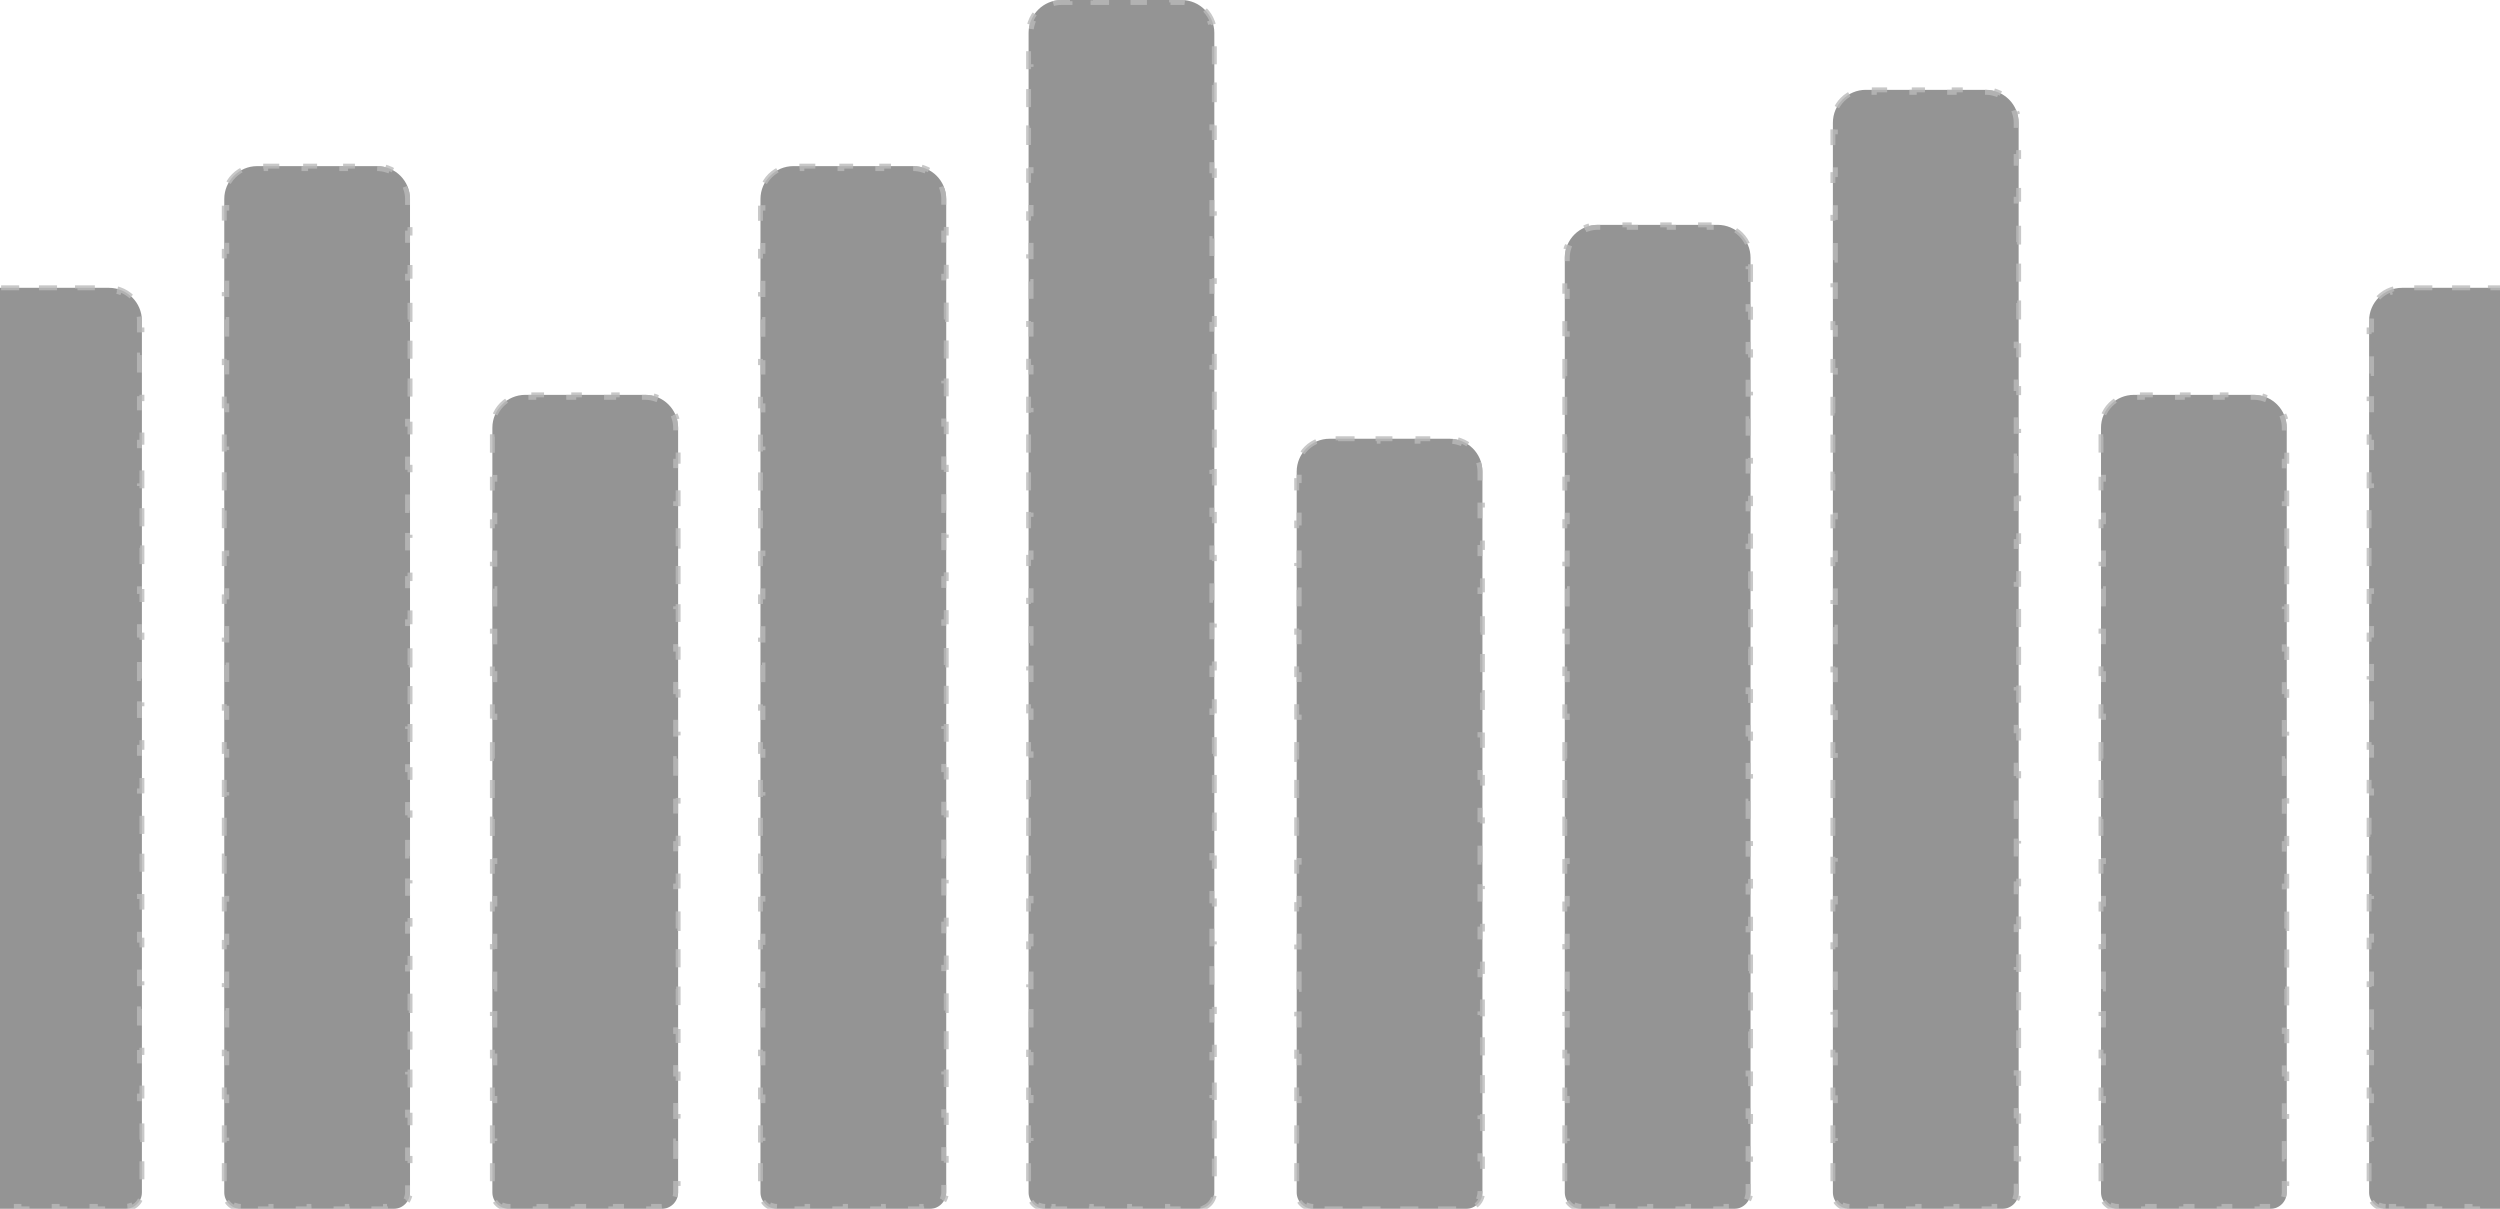
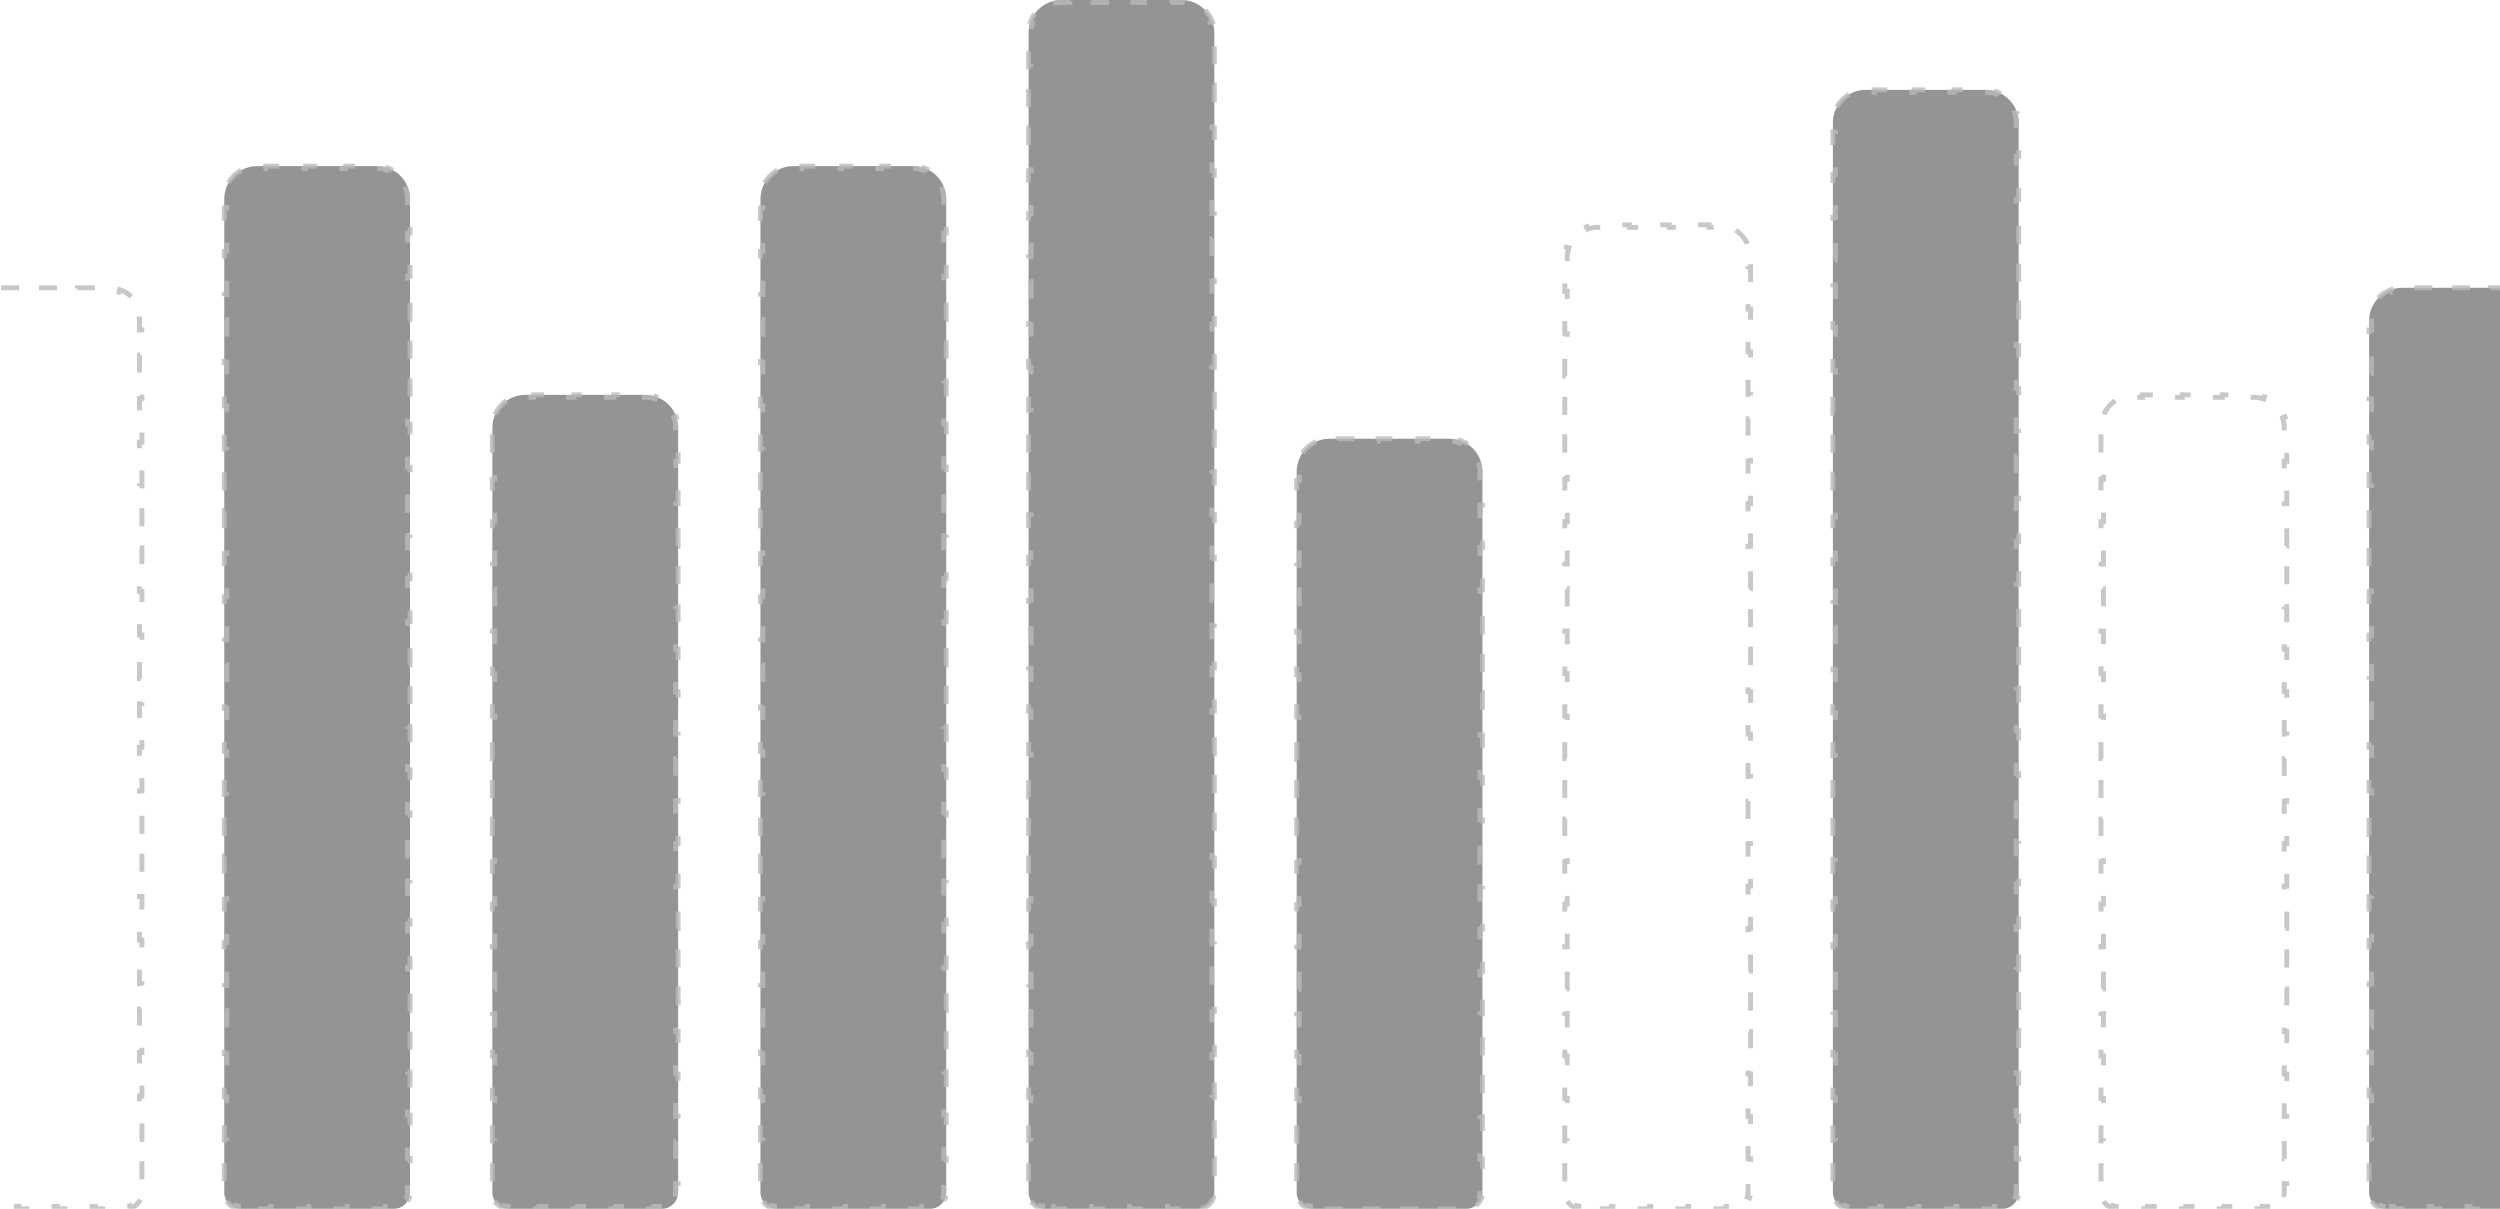
<svg xmlns="http://www.w3.org/2000/svg" width="304" height="147" viewBox="0 0 304 147" fill="none">
  <g opacity="0.5">
-     <path d="M-5.33 39.001C-5.33 36.791 -3.537 35 -1.324 35H13.25C15.463 35 17.256 36.791 17.256 39.001V145C17.256 146.104 16.36 147 15.253 147H-3.327C-4.433 147 -5.33 146.104 -5.33 145V39.001Z" fill="#292929" />
    <path d="M27.271 24.201C27.271 21.991 29.065 20.2 31.277 20.2H45.852C48.064 20.2 49.858 21.991 49.858 24.201V145C49.858 146.104 48.961 147 47.855 147H29.274C28.168 147 27.271 146.104 27.271 145V24.201Z" fill="#292929" />
    <path d="M59.873 52.015C59.873 49.805 61.666 48.014 63.879 48.014H78.453C80.666 48.014 82.459 49.805 82.459 52.015V145C82.459 146.104 81.563 147 80.456 147H61.876C60.77 147 59.873 146.104 59.873 145V52.015Z" fill="#292929" />
    <path d="M92.474 24.201C92.474 21.991 94.268 20.2 96.48 20.2H111.055C113.267 20.2 115.061 21.991 115.061 24.201V145C115.061 146.104 114.164 147 113.058 147H94.477C93.371 147 92.474 146.104 92.474 145V24.201Z" fill="#292929" />
    <path d="M125.076 4.001C125.076 1.791 126.869 0 129.082 0H143.656C145.869 0 147.662 1.791 147.662 4.001V145C147.662 146.104 146.766 147 145.659 147H127.079C125.973 147 125.076 146.104 125.076 145V4.001Z" fill="#292929" />
    <path d="M157.677 57.352C157.677 55.142 159.471 53.351 161.683 53.351H176.258C178.47 53.351 180.264 55.142 180.264 57.352V145C180.264 146.104 179.367 147 178.261 147H159.68C158.574 147 157.677 146.104 157.677 145V57.352Z" fill="#292929" />
-     <path d="M190.279 31.343C190.279 29.133 192.072 27.342 194.285 27.342H208.859C211.072 27.342 212.865 29.133 212.865 31.343V145C212.865 146.104 211.969 147 210.862 147H192.282C191.176 147 190.279 146.104 190.279 145V31.343Z" fill="#292929" />
    <path d="M222.88 14.925C222.88 12.715 224.674 10.924 226.886 10.924H241.461C243.673 10.924 245.467 12.715 245.467 14.925V145C245.467 146.104 244.57 147 243.464 147H224.883C223.777 147 222.88 146.104 222.88 145V14.925Z" fill="#292929" />
-     <path d="M255.482 52.015C255.482 49.805 257.275 48.014 259.488 48.014H274.062C276.275 48.014 278.068 49.805 278.068 52.015V145C278.068 146.104 277.172 147 276.065 147H257.485C256.379 147 255.482 146.104 255.482 145V52.015Z" fill="#292929" />
    <path d="M288.083 39.001C288.083 36.791 289.877 35 292.089 35H306.664C308.876 35 310.67 36.791 310.67 39.001V145C310.67 146.104 309.773 147 308.667 147H290.086C288.98 147 288.083 146.104 288.083 145V39.001Z" fill="#292929" />
    <path d="M-3.327 146.7C-3.522 146.7 -3.709 146.667 -3.883 146.608L-3.98 146.891C-4.561 146.691 -5.02 146.232 -5.221 145.653L-4.937 145.555C-4.997 145.381 -5.03 145.194 -5.03 145V143.878H-5.33V140.821H-5.03V138.578H-5.33V135.521H-5.03V133.279H-5.33V130.221H-5.03V127.979H-5.33V124.921H-5.03V122.679H-5.33V119.621H-5.03V117.379H-5.33V114.321H-5.03V112.079H-5.33V109.021H-5.03V106.779H-5.33V103.721H-5.03V101.479H-5.33V98.421H-5.03V96.179H-5.33V93.121H-5.03V90.879H-5.33V87.821H-5.03V85.579H-5.33V82.521H-5.03V80.279H-5.33V77.221H-5.03V74.979H-5.33V71.921H-5.03V69.679H-5.33V66.621H-5.03V64.379H-5.33V61.321H-5.03V59.079H-5.33V56.022H-5.03V53.779H-5.33V50.721H-5.03V48.479H-5.33V45.422H-5.03V43.179H-5.33V40.122H-5.03V39.001C-5.03 38.577 -4.959 38.17 -4.828 37.792L-5.112 37.694C-4.711 36.535 -3.792 35.617 -2.631 35.217L-2.533 35.501C-2.154 35.37 -1.748 35.3 -1.324 35.3H-0.296V35H2.506V35.3H4.562V35H7.365V35.3H9.42V35H12.223V35.3H13.25C13.674 35.3 14.081 35.37 14.459 35.501L14.557 35.217C15.718 35.617 16.637 36.535 17.038 37.694L16.755 37.792C16.885 38.17 16.956 38.577 16.956 39.001V40.122H17.256V43.179H16.956V45.422H17.256V48.479H16.956V50.721H17.256V53.779H16.956V56.022H17.256V59.079H16.956V61.321H17.256V64.379H16.956V66.621H17.256V69.679H16.956V71.921H17.256V74.979H16.956V77.221H17.256V80.279H16.956V82.521H17.256V85.579H16.956V87.821H17.256V90.879H16.956V93.121H17.256V96.179H16.956V98.421H17.256V101.479H16.956V103.721H17.256V106.779H16.956V109.021H17.256V112.079H16.956V114.321H17.256V117.379H16.956V119.621H17.256V122.679H16.956V124.921H17.256V127.979H16.956V130.221H17.256V133.279H16.956V135.521H17.256V138.578H16.956V140.821H17.256V143.878H16.956V145C16.956 145.194 16.924 145.381 16.864 145.555L17.147 145.653C16.947 146.232 16.487 146.691 15.907 146.891L15.809 146.608C15.635 146.667 15.448 146.7 15.253 146.7H14.271V147H11.591V146.7H9.626V147H6.946V146.7H4.981V147H2.301V146.7H0.335V147H-2.344V146.7H-3.327ZM29.274 146.7C29.079 146.7 28.893 146.667 28.719 146.608L28.621 146.891C28.041 146.691 27.581 146.232 27.381 145.653L27.664 145.555C27.604 145.381 27.571 145.194 27.571 145V143.889H27.271V140.858H27.571V138.636H27.271V135.606H27.571V133.384H27.271V130.354H27.571V128.132H27.271V125.102H27.571V122.88H27.271V119.85H27.571V117.628H27.271V114.598H27.571V112.376H27.271V109.346H27.571V107.124H27.271V104.094H27.571V101.871H27.271V98.841H27.571V96.619H27.271V93.589H27.571V91.367H27.271V88.337H27.571V86.115H27.271V83.085H27.571V80.863H27.271V77.833H27.571V75.611H27.271V72.581H27.571V70.359H27.271V67.329H27.571V65.106H27.271V62.076H27.571V59.854H27.271V56.824H27.571V54.602H27.271V51.572H27.571V49.35H27.271V46.32H27.571V44.098H27.271V41.068H27.571V38.846H27.271V35.816H27.571V33.594H27.271V30.564H27.571V28.341H27.271V25.311H27.571V24.201C27.571 23.777 27.643 23.37 27.773 22.992L27.49 22.894C27.891 21.735 28.81 20.817 29.971 20.417L30.069 20.701C30.447 20.57 30.854 20.5 31.277 20.5H32.305V20.2H35.108V20.5H37.163V20.2H39.966V20.5H42.022V20.2H44.824V20.5H45.852C46.276 20.5 46.682 20.57 47.061 20.701L47.158 20.417C48.319 20.817 49.239 21.735 49.639 22.894L49.356 22.992C49.487 23.37 49.558 23.777 49.558 24.201V25.311H49.858V28.342H49.558V30.564H49.858V33.594H49.558V35.816H49.858V38.846H49.558V41.068H49.858V44.098H49.558V46.32H49.858V49.35H49.558V51.572H49.858V54.602H49.558V56.824H49.858V59.854H49.558V62.076H49.858V65.106H49.558V67.329H49.858V70.359H49.558V72.581H49.858V75.611H49.558V77.833H49.858V80.863H49.558V83.085H49.858V86.115H49.558V88.337H49.858V91.367H49.558V93.589H49.858V96.619H49.558V98.841H49.858V101.871H49.558V104.094H49.858V107.124H49.558V109.346H49.858V112.376H49.558V114.598H49.858V117.628H49.558V119.85H49.858V122.88H49.558V125.102H49.858V128.132H49.558V130.354H49.858V133.384H49.558V135.606H49.858V138.636H49.558V140.858H49.858V143.889H49.558V145C49.558 145.194 49.525 145.381 49.465 145.555L49.749 145.653C49.548 146.232 49.089 146.691 48.508 146.891L48.41 146.608C48.237 146.667 48.05 146.7 47.855 146.7H46.872V147H44.192V146.7H42.227V147H39.547V146.7H37.582V147H34.902V146.7H32.937V147H30.257V146.7H29.274ZM61.876 146.7C61.681 146.7 61.494 146.667 61.32 146.608L61.223 146.891C60.642 146.691 60.182 146.232 59.982 145.653L60.266 145.555C60.206 145.381 60.173 145.194 60.173 145V143.907H59.873V140.927H60.173V138.741H59.873V135.761H60.173V133.575H59.873V130.595H60.173V128.409H59.873V125.429H60.173V123.244H59.873V120.263H60.173V118.078H59.873V115.097H60.173V112.912H59.873V109.932H60.173V107.746H59.873V104.766H60.173V102.58H59.873V99.6H60.173V97.415H59.873V94.434H60.173V92.249H59.873V89.268H60.173V87.083H59.873V84.103H60.173V81.917H59.873V78.937H60.173V76.751H59.873V73.771H60.173V71.585H59.873V68.605H60.173V66.42H59.873V63.439H60.173V61.254H59.873V58.273H60.173V56.088H59.873V53.108H60.173V52.015C60.173 51.591 60.244 51.185 60.375 50.807L60.091 50.709C60.492 49.549 61.411 48.632 62.572 48.232L62.67 48.515C63.049 48.385 63.455 48.314 63.879 48.314H64.907V48.014H67.709V48.314H69.765V48.014H72.568V48.314H74.623V48.014H77.426V48.314H78.453C78.877 48.314 79.284 48.385 79.662 48.515L79.76 48.232C80.921 48.632 81.84 49.549 82.241 50.709L81.957 50.807C82.088 51.185 82.159 51.591 82.159 52.015V53.108H82.459V56.088H82.159V58.273H82.459V61.254H82.159V63.439H82.459V66.42H82.159V68.605H82.459V71.585H82.159V73.771H82.459V76.751H82.159V78.937H82.459V81.917H82.159V84.103H82.459V87.083H82.159V89.268H82.459V92.249H82.159V94.434H82.459V97.415H82.159V99.6H82.459V102.58H82.159V104.766H82.459V107.746H82.159V109.932H82.459V112.912H82.159V115.097H82.459V118.078H82.159V120.263H82.459V123.244H82.159V125.429H82.459V128.409H82.159V130.595H82.459V133.575H82.159V135.761H82.459V138.741H82.159V140.927H82.459V143.907H82.159V145C82.159 145.194 82.127 145.381 82.067 145.555L82.35 145.653C82.15 146.232 81.69 146.691 81.11 146.891L81.012 146.608C80.838 146.667 80.651 146.7 80.456 146.7H79.474V147H76.794V146.7H74.829V147H72.149V146.7H70.183V147H67.504V146.7H65.538V147H62.858V146.7H61.876ZM94.477 146.7C94.282 146.7 94.096 146.667 93.922 146.608L93.824 146.891C93.244 146.691 92.784 146.232 92.584 145.653L92.867 145.555C92.807 145.381 92.774 145.194 92.774 145V143.889H92.474V140.858H92.774V138.636H92.474V135.606H92.774V133.384H92.474V130.354H92.774V128.132H92.474V125.102H92.774V122.88H92.474V119.85H92.774V117.628H92.474V114.598H92.774V112.376H92.474V109.346H92.774V107.124H92.474V104.094H92.774V101.871H92.474V98.841H92.774V96.619H92.474V93.589H92.774V91.367H92.474V88.337H92.774V86.115H92.474V83.085H92.774V80.863H92.474V77.833H92.774V75.611H92.474V72.581H92.774V70.359H92.474V67.329H92.774V65.106H92.474V62.076H92.774V59.854H92.474V56.824H92.774V54.602H92.474V51.572H92.774V49.35H92.474V46.32H92.774V44.098H92.474V41.068H92.774V38.846H92.474V35.816H92.774V33.594H92.474V30.564H92.774V28.341H92.474V25.311H92.774V24.201C92.774 23.777 92.846 23.37 92.976 22.992L92.693 22.894C93.094 21.735 94.013 20.817 95.174 20.417L95.272 20.701C95.65 20.57 96.057 20.5 96.48 20.5H97.508V20.2H100.311V20.5H102.366V20.2H105.169V20.5H107.224V20.2H110.027V20.5H111.055C111.479 20.5 111.885 20.57 112.264 20.701L112.361 20.417C113.522 20.817 114.442 21.735 114.843 22.894L114.559 22.992C114.69 23.37 114.761 23.777 114.761 24.201V25.311H115.061V28.342H114.761V30.564H115.061V33.594H114.761V35.816H115.061V38.846H114.761V41.068H115.061V44.098H114.761V46.32H115.061V49.35H114.761V51.572H115.061V54.602H114.761V56.824H115.061V59.854H114.761V62.076H115.061V65.106H114.761V67.329H115.061V70.359H114.761V72.581H115.061V75.611H114.761V77.833H115.061V80.863H114.761V83.085H115.061V86.115H114.761V88.337H115.061V91.367H114.761V93.589H115.061V96.619H114.761V98.841H115.061V101.871H114.761V104.094H115.061V107.124H114.761V109.346H115.061V112.376H114.761V114.598H115.061V117.628H114.761V119.85H115.061V122.88H114.761V125.102H115.061V128.132H114.761V130.354H115.061V133.384H114.761V135.606H115.061V138.636H114.761V140.858H115.061V143.889H114.761V145C114.761 145.194 114.728 145.381 114.668 145.555L114.952 145.653C114.751 146.232 114.292 146.691 113.711 146.891L113.613 146.608C113.44 146.667 113.253 146.7 113.058 146.7H112.075V147H109.395V146.7H107.43V147H104.75V146.7H102.785V147H100.105V146.7H98.14V147H95.46V146.7H94.477ZM127.079 146.7C126.884 146.7 126.697 146.667 126.523 146.608L126.426 146.891C125.845 146.691 125.385 146.232 125.185 145.653L125.469 145.555C125.409 145.381 125.376 145.194 125.376 145V143.895H125.076V140.882H125.376V138.673H125.076V135.66H125.376V133.451H125.076V130.438H125.376V128.228H125.076V125.216H125.376V123.006H125.076V119.993H125.376V117.784H125.076V114.771H125.376V112.562H125.076V109.549H125.376V107.34H125.076V104.327H125.376V102.117H125.076V99.105H125.376V96.895H125.076V93.882H125.376V91.673H125.076V88.66H125.376V86.451H125.076V83.438H125.376V81.229H125.076V78.216H125.376V76.007H125.076V72.994H125.376V70.784H125.076V67.772H125.376V65.562H125.076V62.55H125.376V60.34H125.076V57.327H125.376V55.118H125.076V52.105H125.376V49.896H125.076V46.883H125.376V44.674H125.076V41.661H125.376V39.451H125.076V36.439H125.376V34.229H125.076V31.216H125.376V29.007H125.076V25.994H125.376V23.785H125.076V20.772H125.376V18.563H125.076V15.55H125.376V13.341H125.076V10.328H125.376V8.118H125.076V5.106H125.376V4.001C125.376 3.577 125.447 3.171 125.578 2.793L125.294 2.695C125.695 1.535 126.614 0.617 127.775 0.218L127.873 0.501C128.252 0.371 128.658 0.3 129.082 0.3H130.11V0H132.912V0.3H134.968V0H137.771V0.3H139.826V0H142.629V0.3H143.656C144.08 0.3 144.487 0.371 144.865 0.501L144.963 0.218C146.124 0.617 147.043 1.535 147.444 2.695L147.161 2.793C147.291 3.171 147.362 3.577 147.362 4.001V5.106H147.662V8.118H147.362V10.328H147.662V13.341H147.362V15.55H147.662V18.563H147.362V20.772H147.662V23.785H147.362V25.994H147.662V29.007H147.362V31.216H147.662V34.229H147.362V36.439H147.662V39.451H147.362V41.661H147.662V44.674H147.362V46.883H147.662V49.896H147.362V52.105H147.662V55.118H147.362V57.327H147.662V60.34H147.362V62.55H147.662V65.562H147.362V67.772H147.662V70.784H147.362V72.994H147.662V76.007H147.362V78.216H147.662V81.229H147.362V83.438H147.662V86.451H147.362V88.66H147.662V91.673H147.362V93.882H147.662V96.895H147.362V99.105H147.662V102.117H147.362V104.327H147.662V107.34H147.362V109.549H147.662V112.562H147.362V114.771H147.662V117.784H147.362V119.993H147.662V123.006H147.362V125.216H147.662V128.228H147.362V130.438H147.662V133.451H147.362V135.66H147.662V138.673H147.362V140.882H147.662V143.895H147.362V145C147.362 145.194 147.33 145.381 147.27 145.555L147.553 145.653C147.353 146.232 146.893 146.691 146.313 146.891L146.215 146.608C146.041 146.667 145.854 146.7 145.659 146.7H144.677V147H141.997V146.7H140.032V147H137.352V146.7H135.387V147H132.707V146.7H130.741V147H128.062V146.7H127.079ZM159.68 146.7C159.485 146.7 159.299 146.667 159.125 146.608L159.027 146.891C158.447 146.691 157.987 146.232 157.787 145.653L158.07 145.555C158.01 145.381 157.977 145.194 157.977 145V143.909H157.677V140.934H157.977V138.753H157.677V135.779H157.977V133.597H157.677V130.623H157.977V128.442H157.677V125.467H157.977V123.286H157.677V120.312H157.977V118.13H157.677V115.156H157.977V112.975H157.677V110H157.977V107.819H157.677V104.844H157.977V102.663H157.677V99.689H157.977V97.507H157.677V94.533H157.977V92.352H157.677V89.377H157.977V87.196H157.677V84.221H157.977V82.04H157.677V79.066H157.977V76.884H157.677V73.91H157.977V71.729H157.677V68.754H157.977V66.573H157.677V63.598H157.977V61.417H157.677V58.443H157.977V57.352C157.977 56.928 158.049 56.522 158.179 56.144L157.896 56.046C158.297 54.886 159.216 53.969 160.377 53.569L160.475 53.852C160.853 53.722 161.26 53.651 161.683 53.651H162.711V53.351H165.514V53.651H167.569V53.351H170.372V53.651H172.427V53.351H175.23V53.651H176.258C176.682 53.651 177.088 53.722 177.467 53.852L177.564 53.569C178.725 53.969 179.645 54.886 180.046 56.046L179.762 56.144C179.893 56.522 179.964 56.928 179.964 57.352V58.443H180.264V61.417H179.964V63.598H180.264V66.573H179.964V68.754H180.264V71.729H179.964V73.91H180.264V76.884H179.964V79.066H180.264V82.04H179.964V84.221H180.264V87.196H179.964V89.377H180.264V92.352H179.964V94.533H180.264V97.507H179.964V99.689H180.264V102.663H179.964V104.844H180.264V107.819H179.964V110H180.264V112.975H179.964V115.156H180.264V118.13H179.964V120.312H180.264V123.286H179.964V125.467H180.264V128.442H179.964V130.623H180.264V133.597H179.964V135.779H180.264V138.753H179.964V140.934H180.264V143.909H179.964V145C179.964 145.194 179.931 145.381 179.871 145.555L180.155 145.653C179.954 146.232 179.495 146.691 178.914 146.891L178.816 146.608C178.643 146.667 178.456 146.7 178.261 146.7H177.278V147H174.598V146.7H172.633V147H169.953V146.7H167.988V147H165.308V146.7H163.343V147H160.663V146.7H159.68ZM192.282 146.7C192.087 146.7 191.9 146.667 191.726 146.608L191.629 146.891C191.048 146.691 190.589 146.232 190.388 145.653L190.672 145.555C190.612 145.381 190.579 145.194 190.579 145V143.907H190.279V140.926H190.579V138.74H190.279V135.76H190.579V133.574H190.279V130.594H190.579V128.408H190.279V125.428H190.579V123.242H190.279V120.261H190.579V118.076H190.279V115.095H190.579V112.909H190.279V109.929H190.579V107.743H190.279V104.763H190.579V102.577H190.279V99.596H190.579V97.411H190.279V94.43H190.579V92.245H190.279V89.264H190.579V87.078H190.279V84.098H190.579V81.912H190.279V78.931H190.579V76.746H190.279V73.765H190.579V71.58H190.279V68.599H190.579V66.413H190.279V63.433H190.579V61.247H190.279V58.267H190.579V56.081H190.279V53.1H190.579V50.915H190.279V47.934H190.579V45.748H190.279V42.768H190.579V40.582H190.279V37.602H190.579V35.416H190.279V32.435H190.579V31.343C190.579 30.919 190.65 30.513 190.781 30.134L190.497 30.036C190.898 28.877 191.817 27.959 192.978 27.559L193.076 27.843C193.455 27.713 193.861 27.642 194.285 27.642H195.313V27.342H198.115V27.642H200.171V27.342H202.974V27.642H205.029V27.342H207.832V27.642H208.859C209.283 27.642 209.69 27.713 210.068 27.843L210.166 27.559C211.327 27.959 212.246 28.877 212.647 30.036L212.363 30.134C212.494 30.513 212.565 30.919 212.565 31.343V32.435H212.865V35.416H212.565V37.602H212.865V40.582H212.565V42.768H212.865V45.748H212.565V47.934H212.865V50.915H212.565V53.1H212.865V56.081H212.565V58.267H212.865V61.247H212.565V63.433H212.865V66.413H212.565V68.599H212.865V71.58H212.565V73.765H212.865V76.746H212.565V78.931H212.865V81.912H212.565V84.098H212.865V87.078H212.565V89.264H212.865V92.245H212.565V94.43H212.865V97.411H212.565V99.596H212.865V102.577H212.565V104.763H212.865V107.743H212.565V109.929H212.865V112.909H212.565V115.095H212.865V118.076H212.565V120.261H212.865V123.242H212.565V125.428H212.865V128.408H212.565V130.594H212.865V133.574H212.565V135.76H212.865V138.741H212.565V140.926H212.865V143.907H212.565V145C212.565 145.194 212.533 145.381 212.473 145.555L212.756 145.653C212.556 146.232 212.096 146.691 211.516 146.891L211.418 146.608C211.244 146.667 211.057 146.7 210.862 146.7H209.88V147H207.2V146.7H205.235V147H202.555V146.7H200.59V147H197.91V146.7H195.944V147H193.265V146.7H192.282ZM224.883 146.7C224.688 146.7 224.502 146.667 224.328 146.608L224.23 146.891C223.65 146.691 223.19 146.232 222.99 145.653L223.273 145.555C223.213 145.381 223.18 145.194 223.18 145V143.899H222.88V140.897H223.18V138.696H222.88V135.694H223.18V133.493H222.88V130.491H223.18V128.29H222.88V125.288H223.18V123.087H222.88V120.085H223.18V117.884H222.88V114.882H223.18V112.681H222.88V109.679H223.18V107.478H222.88V104.476H223.18V102.275H222.88V99.273H223.18V97.072H222.88V94.07H223.18V91.869H222.88V88.867H223.18V86.666H222.88V83.664H223.18V81.463H222.88V78.462H223.18V76.26H222.88V73.258H223.18V71.057H222.88V68.055H223.18V65.854H222.88V62.852H223.18V60.651H222.88V57.65H223.18V55.448H222.88V52.447H223.18V50.245H222.88V47.244H223.18V45.042H222.88V42.041H223.18V39.839H222.88V36.838H223.18V34.636H222.88V31.635H223.18V29.433H222.88V26.432H223.18V24.23H222.88V21.229H223.18V19.027H222.88V16.026H223.18V14.925C223.18 14.501 223.252 14.095 223.382 13.717L223.099 13.619C223.5 12.46 224.419 11.542 225.58 11.142L225.678 11.425C226.056 11.295 226.463 11.224 226.886 11.224H227.914V10.924H230.717V11.224H232.772V10.924H235.575V11.224H237.63V10.924H240.433V11.224H241.461C241.885 11.224 242.291 11.295 242.67 11.425L242.767 11.142C243.928 11.542 244.848 12.46 245.249 13.619L244.965 13.717C245.096 14.095 245.167 14.501 245.167 14.925V16.026H245.467V19.027H245.167V21.229H245.467V24.23H245.167V26.432H245.467V29.433H245.167V31.635H245.467V34.636H245.167V36.838H245.467V39.839H245.167V42.041H245.467V45.042H245.167V47.244H245.467V50.245H245.167V52.447H245.467V55.448H245.167V57.65H245.467V60.651H245.167V62.852H245.467V65.854H245.167V68.055H245.467V71.057H245.167V73.258H245.467V76.26H245.167V78.461H245.467V81.463H245.167V83.664H245.467V86.666H245.167V88.867H245.467V91.869H245.167V94.07H245.467V97.072H245.167V99.273H245.467V102.275H245.167V104.476H245.467V107.478H245.167V109.679H245.467V112.681H245.167V114.882H245.467V117.884H245.167V120.085H245.467V123.087H245.167V125.288H245.467V128.29H245.167V130.491H245.467V133.493H245.167V135.694H245.467V138.696H245.167V140.897H245.467V143.899H245.167V145C245.167 145.194 245.134 145.381 245.074 145.555L245.358 145.653C245.157 146.232 244.698 146.691 244.117 146.891L244.019 146.608C243.846 146.667 243.659 146.7 243.464 146.7H242.481V147H239.801V146.7H237.836V147H235.156V146.7H233.191V147H230.511V146.7H228.546V147H225.866V146.7H224.883ZM257.485 146.7C257.29 146.7 257.103 146.667 256.929 146.608L256.832 146.891C256.251 146.691 255.791 146.232 255.591 145.653L255.875 145.555C255.815 145.381 255.782 145.194 255.782 145V143.907H255.482V140.927H255.782V138.741H255.482V135.761H255.782V133.575H255.482V130.595H255.782V128.409H255.482V125.429H255.782V123.244H255.482V120.263H255.782V118.078H255.482V115.097H255.782V112.912H255.482V109.932H255.782V107.746H255.482V104.766H255.782V102.58H255.482V99.6H255.782V97.415H255.482V94.434H255.782V92.249H255.482V89.268H255.782V87.083H255.482V84.103H255.782V81.917H255.482V78.937H255.782V76.751H255.482V73.771H255.782V71.585H255.482V68.605H255.782V66.42H255.482V63.439H255.782V61.254H255.482V58.273H255.782V56.088H255.482V53.108H255.782V52.015C255.782 51.591 255.853 51.185 255.984 50.807L255.7 50.709C256.101 49.549 257.02 48.632 258.181 48.232L258.279 48.515C258.658 48.385 259.064 48.314 259.488 48.314H260.516V48.014H263.318V48.314H265.374V48.014H268.177V48.314H270.232V48.014H273.035V48.314H274.062C274.486 48.314 274.893 48.385 275.271 48.515L275.369 48.232C276.53 48.632 277.449 49.549 277.85 50.709L277.566 50.807C277.697 51.185 277.768 51.591 277.768 52.015V53.108H278.068V56.088H277.768V58.273H278.068V61.254H277.768V63.439H278.068V66.42H277.768V68.605H278.068V71.585H277.768V73.771H278.068V76.751H277.768V78.937H278.068V81.917H277.768V84.103H278.068V87.083H277.768V89.268H278.068V92.249H277.768V94.434H278.068V97.415H277.768V99.6H278.068V102.58H277.768V104.766H278.068V107.746H277.768V109.932H278.068V112.912H277.768V115.097H278.068V118.078H277.768V120.263H278.068V123.244H277.768V125.429H278.068V128.409H277.768V130.595H278.068V133.575H277.768V135.761H278.068V138.741H277.768V140.927H278.068V143.907H277.768V145C277.768 145.194 277.736 145.381 277.676 145.555L277.959 145.653C277.759 146.232 277.299 146.691 276.719 146.891L276.621 146.608C276.447 146.667 276.26 146.7 276.065 146.7H275.083V147H272.403V146.7H270.438V147H267.758V146.7H265.793V147H263.113V146.7H261.147V147H258.468V146.7H257.485ZM290.086 146.7C289.891 146.7 289.705 146.667 289.531 146.608L289.433 146.891C288.853 146.691 288.393 146.232 288.193 145.653L288.476 145.555C288.416 145.381 288.383 145.194 288.383 145V143.878H288.083V140.821H288.383V138.578H288.083V135.521H288.383V133.279H288.083V130.221H288.383V127.979H288.083V124.921H288.383V122.679H288.083V119.621H288.383V117.379H288.083V114.321H288.383V112.079H288.083V109.021H288.383V106.779H288.083V103.721H288.383V101.479H288.083V98.421H288.383V96.179H288.083V93.121H288.383V90.879H288.083V87.821H288.383V85.579H288.083V82.521H288.383V80.279H288.083V77.221H288.383V74.979H288.083V71.921H288.383V69.679H288.083V66.621H288.383V64.379H288.083V61.321H288.383V59.079H288.083V56.022H288.383V53.779H288.083V50.721H288.383V48.479H288.083V45.422H288.383V43.179H288.083V40.122H288.383V39.001C288.383 38.577 288.455 38.17 288.585 37.792L288.302 37.694C288.703 36.535 289.622 35.617 290.783 35.217L290.881 35.501C291.259 35.37 291.666 35.3 292.089 35.3H293.117V35H295.92V35.3H297.975V35H300.778V35.3H302.833V35H305.636V35.3H306.664C307.088 35.3 307.494 35.37 307.873 35.501L307.97 35.217C309.131 35.617 310.051 36.535 310.452 37.694L310.168 37.792C310.299 38.17 310.37 38.577 310.37 39.001V40.122H310.67V43.179H310.37V45.422H310.67V48.479H310.37V50.721H310.67V53.779H310.37V56.022H310.67V59.079H310.37V61.321H310.67V64.379H310.37V66.621H310.67V69.679H310.37V71.921H310.67V74.979H310.37V77.221H310.67V80.279H310.37V82.521H310.67V85.579H310.37V87.821H310.67V90.879H310.37V93.121H310.67V96.179H310.37V98.421H310.67V101.479H310.37V103.721H310.67V106.779H310.37V109.021H310.67V112.079H310.37V114.321H310.67V117.379H310.37V119.621H310.67V122.679H310.37V124.921H310.67V127.979H310.37V130.221H310.67V133.279H310.37V135.521H310.67V138.578H310.37V140.821H310.67V143.878H310.37V145C310.37 145.194 310.337 145.381 310.277 145.555L310.561 145.653C310.36 146.232 309.901 146.691 309.32 146.891L309.222 146.608C309.049 146.667 308.862 146.7 308.667 146.7H307.684V147H305.004V146.7H303.039V147H300.359V146.7H298.394V147H295.714V146.7H293.749V147H291.069V146.7H290.086Z" stroke="#767676" stroke-opacity="0.8" stroke-width="0.6" stroke-dasharray="2.2 3" />
  </g>
</svg>